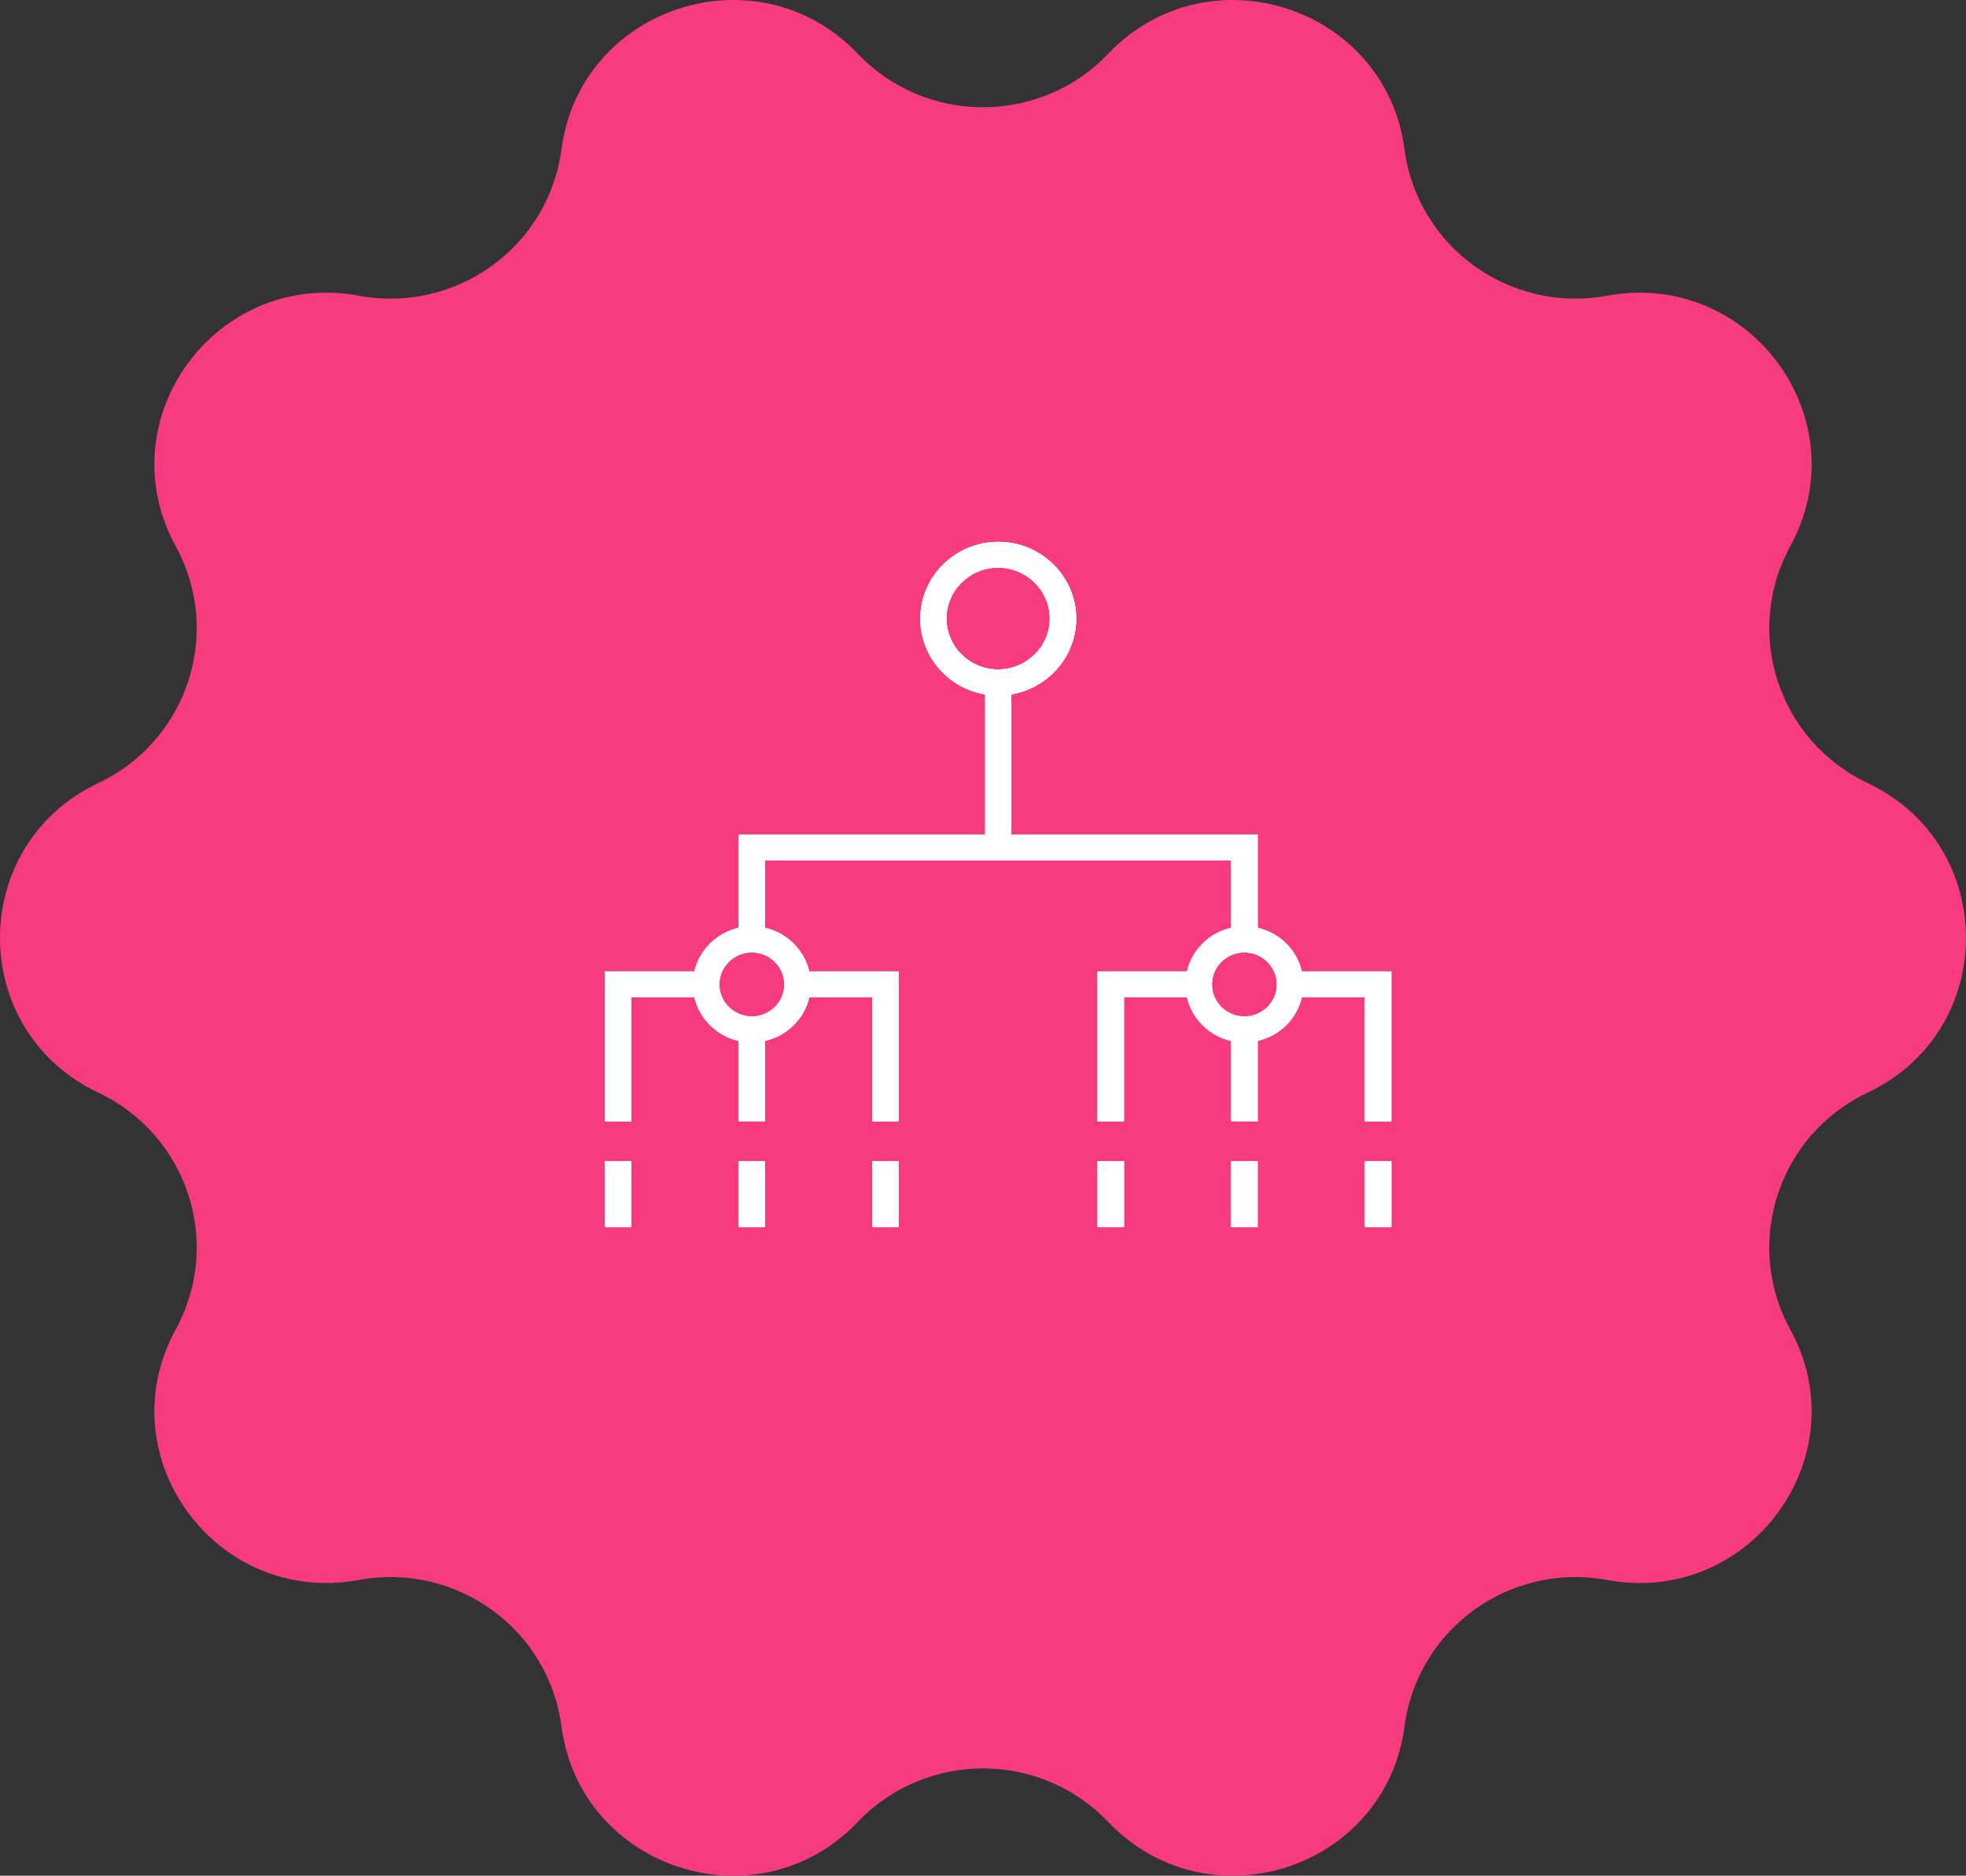
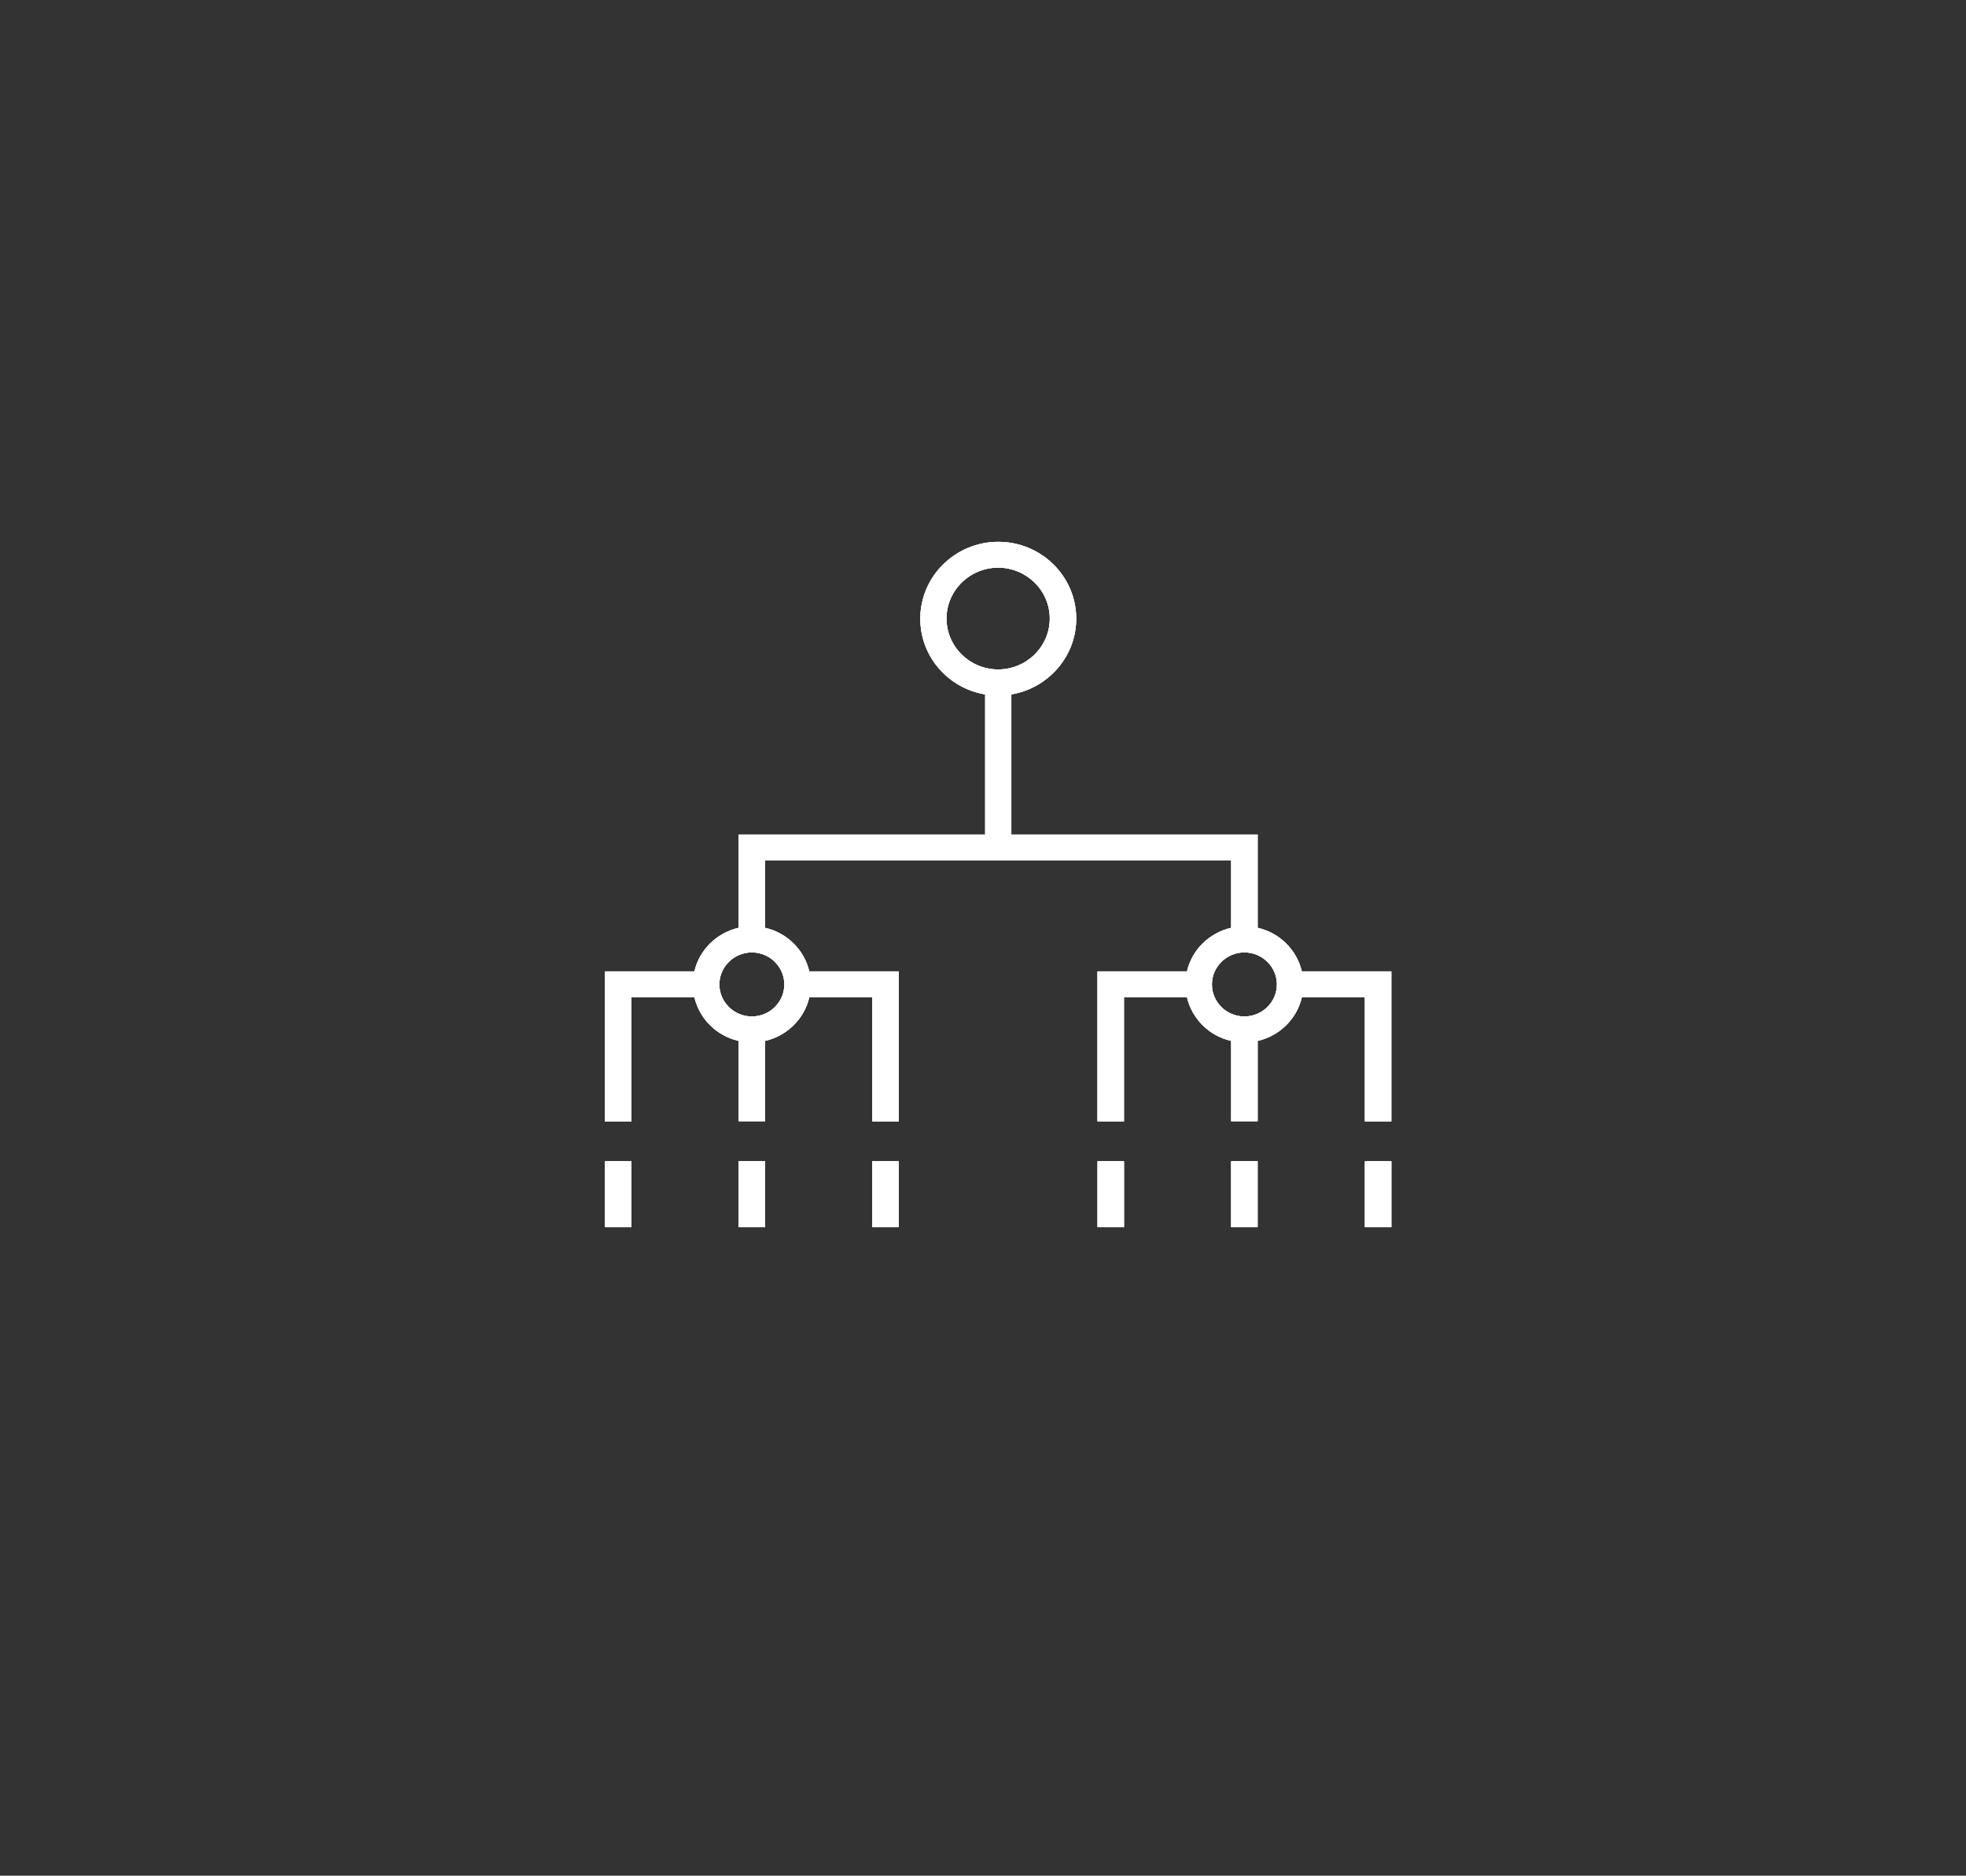
<svg xmlns="http://www.w3.org/2000/svg" width="65" height="62" viewBox="0 0 65 62" fill="none">
  <rect x="0" y="0" width="65" height="62" fill="#333333" stroke="none" />
-   <path d="M36.641 60.224C39.944 63.688 45.814 61.793 46.437 57.062C46.862 53.839 49.921 51.631 53.136 52.225C57.856 53.098 61.484 48.136 59.19 43.944C57.627 41.089 58.796 37.514 61.748 36.117C66.084 34.065 66.084 27.935 61.748 25.883C58.796 24.485 57.627 20.914 59.19 18.056C61.484 13.864 57.858 8.905 53.136 9.775C49.921 10.369 46.862 8.161 46.437 4.938C45.814 0.207 39.944 -1.688 36.641 1.776C34.39 4.135 30.61 4.135 28.359 1.776C25.056 -1.688 19.186 0.207 18.563 4.938C18.138 8.161 15.079 10.369 11.864 9.775C7.144 8.902 3.516 13.864 5.81 18.056C7.373 20.911 6.204 24.485 3.252 25.883C-1.084 27.935 -1.084 34.068 3.252 36.117C6.204 37.514 7.373 41.089 5.81 43.944C3.516 48.136 7.144 53.095 11.864 52.225C15.079 51.631 18.138 53.839 18.563 57.062C19.186 61.793 25.056 63.688 28.359 60.224C30.61 57.865 34.39 57.865 36.641 60.224Z" fill="#F83A7E" />
  <path d="M43.041 32.109C42.873 31.393 42.301 30.83 41.58 30.669V27.584H33.437V22.953C34.652 22.747 35.582 21.702 35.582 20.45C35.582 19.047 34.424 17.91 33.005 17.91C31.586 17.91 30.427 19.052 30.427 20.45C30.427 21.706 31.353 22.752 32.572 22.953V27.584H24.42V30.669C23.694 30.834 23.122 31.398 22.959 32.109H20V37.065H20.875V32.966H22.959C23.127 33.681 23.699 34.245 24.42 34.406V37.06H25.295V34.406C26.021 34.241 26.593 33.677 26.756 32.966H28.84V37.065H29.715V32.109H26.756C26.588 31.393 26.016 30.83 25.295 30.669V28.441H40.705V30.669C39.979 30.834 39.407 31.398 39.244 32.109H36.285V37.065H37.16V32.966H39.244C39.412 33.681 39.984 34.245 40.705 34.406V37.06H41.58V34.406C42.306 34.241 42.878 33.677 43.041 32.966H45.125V37.065H46V32.109H43.041ZM25.932 32.54C25.932 33.127 25.448 33.599 24.858 33.599C24.267 33.599 23.783 33.122 23.783 32.54C23.783 31.957 24.267 31.481 24.858 31.481C25.448 31.481 25.932 31.957 25.932 32.54ZM31.293 20.445C31.293 19.519 32.06 18.763 33 18.763C33.94 18.763 34.708 19.519 34.708 20.445C34.708 21.372 33.94 22.128 33 22.128C32.06 22.128 31.293 21.372 31.293 20.445ZM41.142 33.599C40.547 33.599 40.068 33.122 40.068 32.54C40.068 31.957 40.552 31.481 41.142 31.481C41.733 31.481 42.217 31.957 42.217 32.54C42.217 33.122 41.733 33.599 41.142 33.599Z" fill="white" />
  <path d="M20.875 38.385H20V40.562H20.875V38.385Z" fill="white" />
  <path d="M25.295 38.385H24.42V40.562H25.295V38.385Z" fill="white" />
  <path d="M29.715 38.385H28.84V40.562H29.715V38.385Z" fill="white" />
  <path d="M37.161 38.385H36.286V40.562H37.161V38.385Z" fill="white" />
  <path d="M41.579 38.385H40.704V40.562H41.579V38.385Z" fill="white" />
  <path d="M46.001 38.385H45.126V40.562H46.001V38.385Z" fill="white" />
  <path d="M43.041 32.109C42.873 31.393 42.301 30.83 41.58 30.669V27.584H33.437V22.953C34.652 22.747 35.582 21.702 35.582 20.45C35.582 19.047 34.424 17.91 33.005 17.91C31.586 17.91 30.427 19.052 30.427 20.45C30.427 21.706 31.353 22.752 32.572 22.953V27.584H24.42V30.669C23.694 30.834 23.122 31.398 22.959 32.109H20V37.065H20.875V32.966H22.959C23.127 33.681 23.699 34.245 24.42 34.406V37.06H25.295V34.406C26.021 34.241 26.593 33.677 26.756 32.966H28.84V37.065H29.715V32.109H26.756C26.588 31.393 26.016 30.83 25.295 30.669V28.441H40.705V30.669C39.979 30.834 39.407 31.398 39.244 32.109H36.285V37.065H37.16V32.966H39.244C39.412 33.681 39.984 34.245 40.705 34.406V37.06H41.58V34.406C42.306 34.241 42.878 33.677 43.041 32.966H45.125V37.065H46V32.109H43.041ZM25.932 32.54C25.932 33.127 25.448 33.599 24.858 33.599C24.267 33.599 23.783 33.122 23.783 32.54C23.783 31.957 24.267 31.481 24.858 31.481C25.448 31.481 25.932 31.957 25.932 32.54ZM31.293 20.445C31.293 19.519 32.06 18.763 33 18.763C33.94 18.763 34.708 19.519 34.708 20.445C34.708 21.372 33.94 22.128 33 22.128C32.06 22.128 31.293 21.372 31.293 20.445ZM41.142 33.599C40.547 33.599 40.068 33.122 40.068 32.54C40.068 31.957 40.552 31.481 41.142 31.481C41.733 31.481 42.217 31.957 42.217 32.54C42.217 33.122 41.733 33.599 41.142 33.599Z" fill="white" />
  <path d="M20.875 38.385H20V40.562H20.875V38.385Z" fill="white" />
  <path d="M25.295 38.385H24.42V40.562H25.295V38.385Z" fill="white" />
  <path d="M29.715 38.385H28.84V40.562H29.715V38.385Z" fill="white" />
  <path d="M37.161 38.385H36.286V40.562H37.161V38.385Z" fill="white" />
  <path d="M41.579 38.385H40.704V40.562H41.579V38.385Z" fill="white" />
  <path d="M46.001 38.385H45.126V40.562H46.001V38.385Z" fill="white" />
  <path d="M43.041 32.109C42.873 31.393 42.301 30.83 41.58 30.669V27.584H33.437V22.953C34.652 22.747 35.582 21.702 35.582 20.45C35.582 19.047 34.424 17.91 33.005 17.91C31.586 17.91 30.427 19.052 30.427 20.45C30.427 21.706 31.353 22.752 32.572 22.953V27.584H24.42V30.669C23.694 30.834 23.122 31.398 22.959 32.109H20V37.065H20.875V32.966H22.959C23.127 33.681 23.699 34.245 24.42 34.406V37.06H25.295V34.406C26.021 34.241 26.593 33.677 26.756 32.966H28.84V37.065H29.715V32.109H26.756C26.588 31.393 26.016 30.83 25.295 30.669V28.441H40.705V30.669C39.979 30.834 39.407 31.398 39.244 32.109H36.285V37.065H37.16V32.966H39.244C39.412 33.681 39.984 34.245 40.705 34.406V37.06H41.58V34.406C42.306 34.241 42.878 33.677 43.041 32.966H45.125V37.065H46V32.109H43.041ZM25.932 32.54C25.932 33.127 25.448 33.599 24.858 33.599C24.267 33.599 23.783 33.122 23.783 32.54C23.783 31.957 24.267 31.481 24.858 31.481C25.448 31.481 25.932 31.957 25.932 32.54ZM31.293 20.445C31.293 19.519 32.06 18.763 33 18.763C33.94 18.763 34.708 19.519 34.708 20.445C34.708 21.372 33.94 22.128 33 22.128C32.06 22.128 31.293 21.372 31.293 20.445ZM41.142 33.599C40.547 33.599 40.068 33.122 40.068 32.54C40.068 31.957 40.552 31.481 41.142 31.481C41.733 31.481 42.217 31.957 42.217 32.54C42.217 33.122 41.733 33.599 41.142 33.599Z" fill="white" />
  <path d="M20.875 38.385H20V40.562H20.875V38.385Z" fill="white" />
  <path d="M25.295 38.385H24.42V40.562H25.295V38.385Z" fill="white" />
  <path d="M29.715 38.385H28.84V40.562H29.715V38.385Z" fill="white" />
  <path d="M37.161 38.385H36.286V40.562H37.161V38.385Z" fill="white" />
  <path d="M41.579 38.385H40.704V40.562H41.579V38.385Z" fill="white" />
  <path d="M46.001 38.385H45.126V40.562H46.001V38.385Z" fill="white" />
</svg>